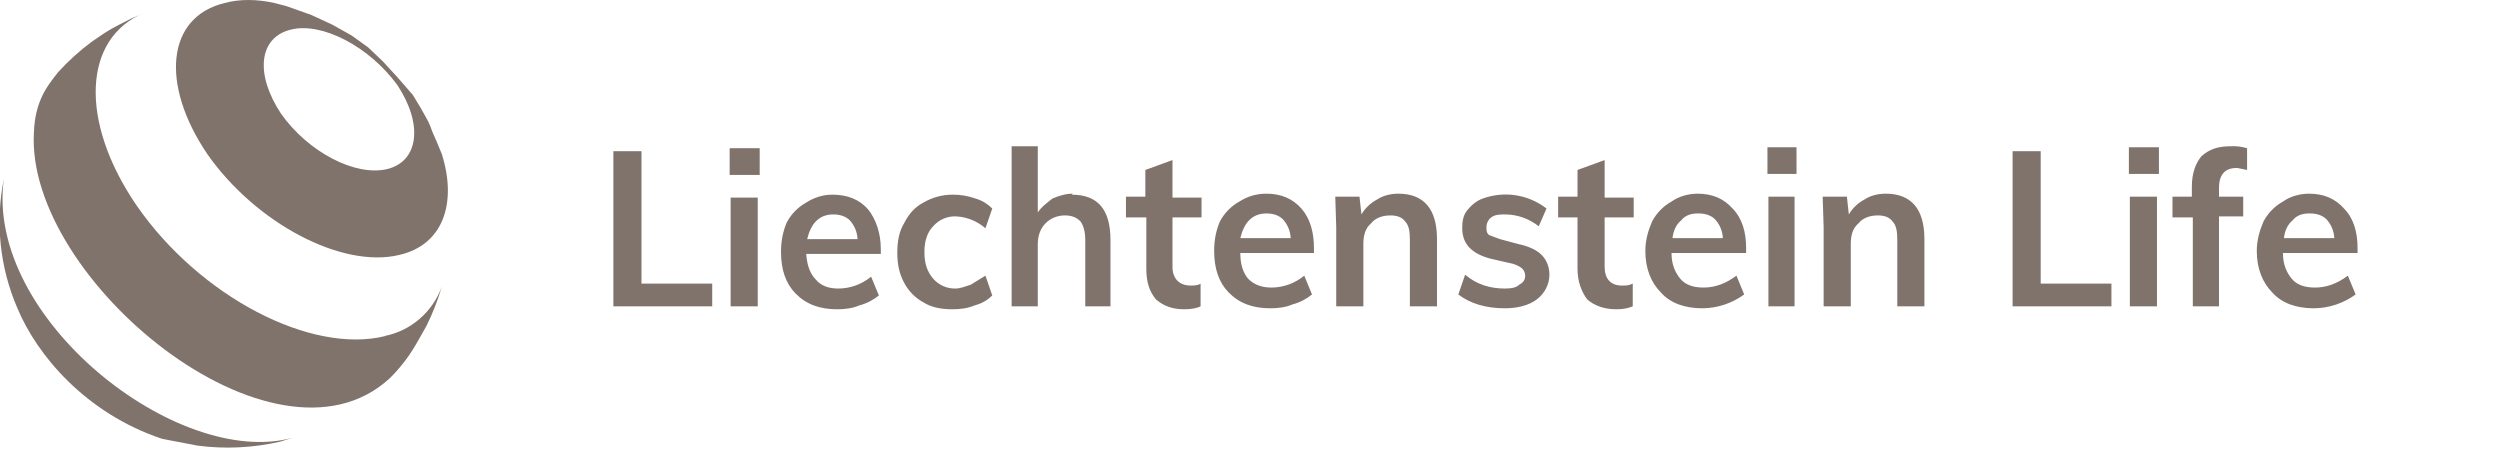
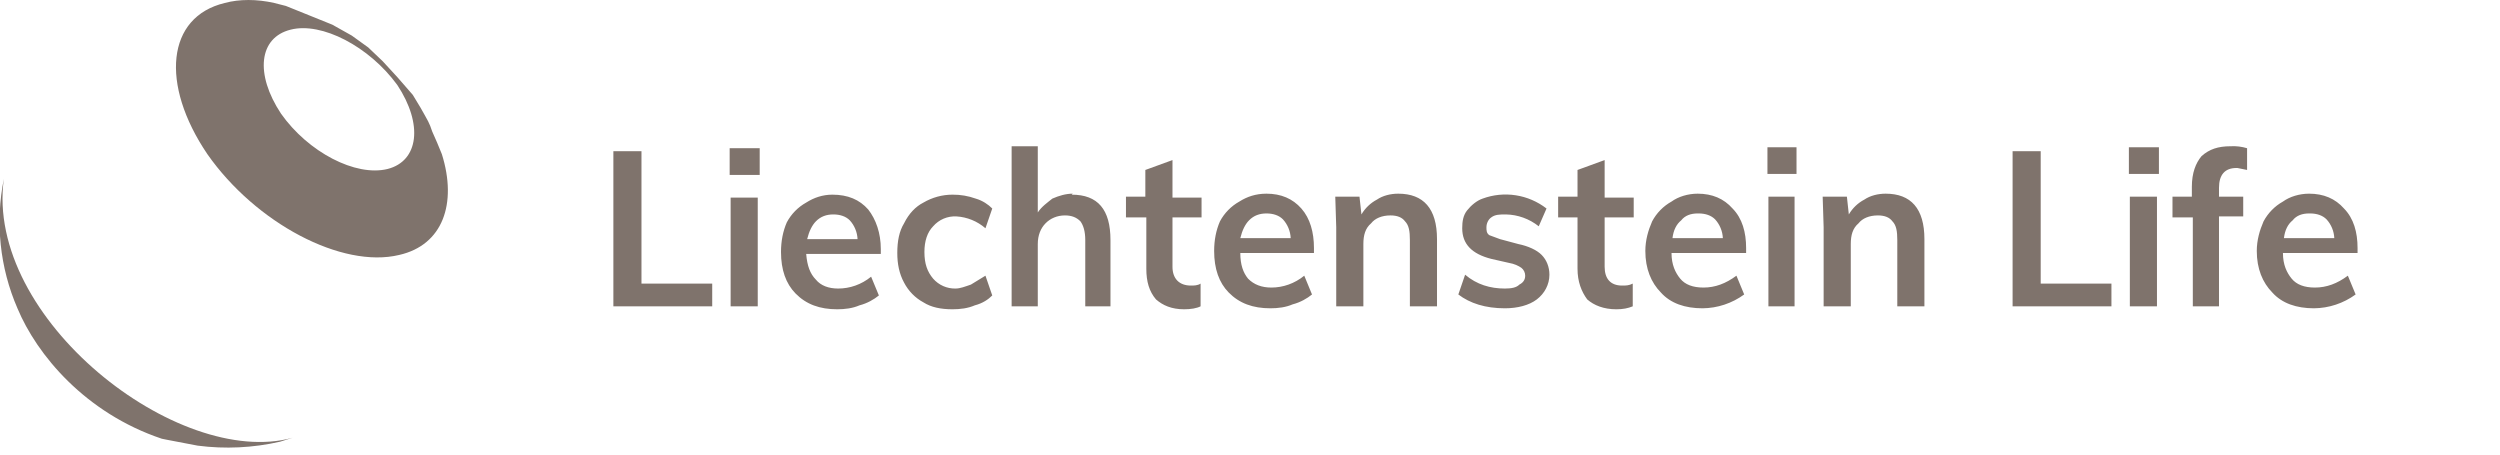
<svg xmlns="http://www.w3.org/2000/svg" width="132" height="24" viewBox="0 0 132 24" fill="none">
  <g clip-path="url(#clip0_1121_3736)">
    <path d="M32.386 7.983H33.87V14.974H37.605V16.174H32.386V7.983ZM38.577 10.435H40.009V16.174H38.577V10.435ZM40.112 7.826V9.235H38.526V7.826H40.06H40.112ZM46.507 13.409H42.567C42.618 14.035 42.772 14.452 43.079 14.765C43.335 15.078 43.744 15.235 44.256 15.235C44.87 15.235 45.484 15.026 45.995 14.609L46.405 15.6C46.149 15.809 45.791 16.017 45.381 16.122C45.023 16.278 44.614 16.33 44.205 16.33C43.284 16.33 42.567 16.07 42.005 15.496C41.493 14.974 41.237 14.243 41.237 13.304C41.237 12.73 41.34 12.209 41.544 11.739C41.78 11.298 42.135 10.936 42.567 10.696C42.977 10.435 43.437 10.278 43.949 10.278C44.767 10.278 45.381 10.539 45.842 11.061C46.251 11.583 46.507 12.313 46.507 13.148V13.409ZM44 11.322C43.642 11.322 43.335 11.426 43.079 11.687C42.874 11.896 42.721 12.209 42.618 12.626H45.279C45.262 12.257 45.117 11.905 44.87 11.635C44.665 11.426 44.358 11.322 44 11.322ZM50.293 16.33C49.679 16.33 49.167 16.226 48.758 15.965C48.322 15.73 47.965 15.366 47.735 14.922C47.479 14.452 47.377 13.93 47.377 13.357C47.377 12.73 47.479 12.209 47.735 11.791C47.991 11.27 48.349 10.904 48.758 10.696C49.225 10.422 49.754 10.278 50.293 10.278C50.711 10.274 51.127 10.345 51.521 10.487C51.879 10.591 52.186 10.8 52.391 11.009L52.032 12.052C51.601 11.679 51.062 11.46 50.498 11.426C50.268 11.414 50.038 11.454 49.825 11.544C49.613 11.634 49.423 11.773 49.27 11.948C48.963 12.261 48.809 12.73 48.809 13.304C48.809 13.93 48.963 14.348 49.27 14.713C49.417 14.881 49.599 15.015 49.802 15.105C50.005 15.195 50.225 15.239 50.447 15.235C50.702 15.235 50.958 15.13 51.265 15.026L52.032 14.556L52.391 15.6C52.186 15.809 51.879 16.017 51.47 16.122C51.112 16.278 50.702 16.33 50.293 16.33ZM56.586 10.278C57.967 10.278 58.633 11.061 58.633 12.678V16.174H57.302V12.678C57.302 12.209 57.2 11.896 57.047 11.687C56.842 11.478 56.586 11.374 56.228 11.374C55.819 11.374 55.46 11.53 55.205 11.791C54.949 12.052 54.795 12.417 54.795 12.887V16.174H53.414V7.722H54.795V11.217C55 10.904 55.307 10.696 55.563 10.487C55.921 10.33 56.279 10.226 56.637 10.226L56.586 10.278ZM61.907 11.478V14.087C61.907 14.713 62.265 15.078 62.879 15.078C63.032 15.078 63.237 15.078 63.391 14.974V16.174C63.186 16.278 62.879 16.33 62.521 16.33C61.856 16.33 61.395 16.122 61.037 15.809C60.679 15.391 60.526 14.87 60.526 14.191V11.478H59.451V10.383H60.474V8.974L61.907 8.452V10.435H63.442V11.478H61.907ZM69.377 13.357H65.488C65.488 13.983 65.642 14.4 65.898 14.713C66.205 15.026 66.614 15.183 67.126 15.183C67.74 15.183 68.353 14.974 68.865 14.556L69.274 15.548C69.019 15.757 68.66 15.965 68.251 16.07C67.893 16.226 67.484 16.278 67.074 16.278C66.153 16.278 65.437 16.017 64.874 15.443C64.363 14.922 64.107 14.191 64.107 13.252C64.107 12.678 64.209 12.156 64.414 11.687C64.649 11.246 65.005 10.884 65.437 10.643C65.847 10.383 66.307 10.226 66.87 10.226C67.637 10.226 68.251 10.487 68.712 11.009C69.172 11.53 69.377 12.261 69.377 13.096V13.357ZM66.87 11.27C66.512 11.27 66.205 11.374 65.949 11.635C65.744 11.843 65.591 12.156 65.488 12.574H68.149C68.132 12.204 67.987 11.853 67.74 11.583C67.535 11.374 67.228 11.27 66.87 11.27ZM73.828 10.226C75.158 10.226 75.874 11.009 75.874 12.626V16.174H74.442V12.678C74.442 12.209 74.391 11.896 74.186 11.687C74.032 11.478 73.777 11.374 73.418 11.374C72.958 11.374 72.6 11.53 72.395 11.791C72.088 12.052 71.986 12.417 71.986 12.887V16.174H70.553V12L70.502 10.383H71.781L71.884 11.322C72.08 10.988 72.363 10.717 72.702 10.539C73.009 10.33 73.418 10.226 73.828 10.226ZM79.456 16.278C78.433 16.278 77.614 16.017 77 15.548L77.358 14.504C77.972 15.026 78.688 15.235 79.456 15.235C79.814 15.235 80.07 15.183 80.223 15.026C80.428 14.922 80.53 14.765 80.53 14.556C80.53 14.476 80.512 14.396 80.476 14.323C80.441 14.251 80.389 14.188 80.326 14.139C80.172 14.035 79.967 13.93 79.66 13.878L78.74 13.669C77.716 13.409 77.205 12.887 77.205 12.052C77.205 11.687 77.256 11.374 77.46 11.113C77.665 10.852 77.972 10.591 78.279 10.487C78.84 10.28 79.443 10.22 80.032 10.311C80.622 10.402 81.18 10.642 81.656 11.009L81.246 11.948C80.748 11.553 80.138 11.333 79.507 11.322C79.2 11.322 78.944 11.322 78.74 11.478C78.586 11.583 78.484 11.791 78.484 12C78.484 12.156 78.484 12.313 78.637 12.417L79.2 12.626L80.172 12.887C80.684 12.991 81.144 13.2 81.4 13.461C81.656 13.722 81.809 14.087 81.809 14.504C81.809 15.026 81.553 15.496 81.144 15.809C80.735 16.122 80.121 16.278 79.456 16.278ZM84.725 11.478V14.087C84.725 14.713 85.032 15.078 85.646 15.078C85.851 15.078 86.005 15.078 86.209 14.974V16.174C85.953 16.278 85.698 16.33 85.34 16.33C84.674 16.33 84.163 16.122 83.805 15.809C83.498 15.391 83.293 14.87 83.293 14.191V11.478H82.27V10.383H83.293V8.974L84.725 8.452V10.435H86.26V11.478H84.725ZM92.195 13.357H88.256C88.256 13.983 88.46 14.4 88.716 14.713C88.972 15.026 89.381 15.183 89.944 15.183C90.558 15.183 91.121 14.974 91.684 14.556L92.093 15.548C91.451 16.016 90.683 16.271 89.893 16.278C88.972 16.278 88.205 16.017 87.693 15.443C87.181 14.922 86.874 14.191 86.874 13.252C86.874 12.678 87.028 12.156 87.233 11.687C87.468 11.246 87.823 10.884 88.256 10.643C88.614 10.383 89.126 10.226 89.637 10.226C90.405 10.226 91.019 10.487 91.479 11.009C91.991 11.53 92.195 12.261 92.195 13.096V13.357ZM89.637 11.27C89.279 11.27 88.972 11.374 88.767 11.635C88.512 11.843 88.358 12.156 88.307 12.574H90.967C90.95 12.204 90.805 11.853 90.558 11.583C90.353 11.374 90.046 11.27 89.688 11.27H89.637ZM93.372 10.383H94.753V16.174H93.372V10.435V10.383ZM94.856 7.774V9.183H93.321V7.774H94.856ZM99.563 10.226C100.893 10.226 101.609 11.009 101.609 12.626V16.174H100.177V12.678C100.177 12.209 100.126 11.896 99.921 11.687C99.767 11.478 99.512 11.374 99.153 11.374C98.693 11.374 98.335 11.53 98.13 11.791C97.823 12.052 97.721 12.417 97.721 12.887V16.174H96.288V12L96.237 10.383H97.516L97.618 11.322C97.815 10.988 98.098 10.717 98.437 10.539C98.744 10.33 99.153 10.226 99.563 10.226ZM106.265 7.983H107.749V14.974H111.484V16.174H106.265V7.983ZM112.456 10.383H113.888V16.174H112.456V10.435V10.383ZM113.991 7.774V9.183H112.405V7.774H113.939H113.991ZM118.084 8.87C117.47 8.87 117.163 9.235 117.163 9.913V10.383H118.442V11.426H117.163V16.174H115.781V11.478H114.707V10.383H115.73V9.861C115.73 9.13 115.935 8.609 116.242 8.243C116.651 7.878 117.112 7.722 117.777 7.722C118.07 7.705 118.365 7.741 118.646 7.826V8.974L118.135 8.87H118.084ZM124.479 13.357H120.539C120.539 13.983 120.744 14.4 121 14.713C121.256 15.026 121.665 15.183 122.228 15.183C122.842 15.183 123.405 14.974 123.967 14.556L124.377 15.548C123.735 16.016 122.966 16.271 122.177 16.278C121.256 16.278 120.488 16.017 119.977 15.443C119.465 14.922 119.158 14.191 119.158 13.252C119.158 12.678 119.312 12.156 119.516 11.687C119.752 11.246 120.107 10.884 120.539 10.643C120.898 10.383 121.409 10.226 121.921 10.226C122.688 10.226 123.302 10.487 123.763 11.009C124.274 11.53 124.479 12.261 124.479 13.096V13.357ZM121.921 11.27C121.563 11.27 121.256 11.374 121.051 11.635C120.795 11.843 120.642 12.156 120.591 12.574H123.251C123.234 12.204 123.089 11.853 122.842 11.583C122.637 11.374 122.33 11.27 121.972 11.27H121.921Z" fill="#7F736C" />
-     <path d="M21.079 13.461C23.381 12.939 24.149 10.748 23.33 8.139C23.169 7.735 22.999 7.335 22.819 6.939C22.665 6.47 22.614 6.417 22.205 5.687L21.795 5.009L20.977 4.07L20.209 3.235L19.442 2.504L18.572 1.878L17.549 1.304L16.423 0.783L15.093 0.313L14.479 0.157C13.558 -0.052 12.637 -0.052 11.87 0.157C8.8 0.887 8.442 4.435 10.949 8.139C13.507 11.791 18.06 14.191 21.079 13.461ZM15.349 1.565C16.986 1.148 19.493 2.452 20.977 4.487C22.358 6.574 22.102 8.504 20.465 8.922C18.777 9.339 16.27 8.035 14.837 6C13.456 3.913 13.66 1.983 15.349 1.565Z" fill="#7F736C" />
-     <path d="M20.363 17.739C16.423 18.73 10.539 15.652 7.214 10.852C4.144 6.365 4.4 1.983 7.623 0.678L6.907 0.991C5.986 1.461 5.832 1.513 4.86 2.191C4.213 2.67 3.614 3.212 3.07 3.809L2.865 4.07C2.558 4.487 1.842 5.322 1.791 6.991C1.33 14.713 14.479 25.565 20.567 19.983L20.823 19.722C21.693 18.783 22 18.104 22.512 17.217C22.845 16.548 23.119 15.85 23.33 15.13C23.088 15.793 22.684 16.38 22.155 16.837C21.627 17.294 20.992 17.605 20.311 17.739H20.363Z" fill="#7F736C" />
+     <path d="M21.079 13.461C23.381 12.939 24.149 10.748 23.33 8.139C23.169 7.735 22.999 7.335 22.819 6.939C22.665 6.47 22.614 6.417 22.205 5.687L21.795 5.009L20.977 4.07L20.209 3.235L19.442 2.504L18.572 1.878L17.549 1.304L15.093 0.313L14.479 0.157C13.558 -0.052 12.637 -0.052 11.87 0.157C8.8 0.887 8.442 4.435 10.949 8.139C13.507 11.791 18.06 14.191 21.079 13.461ZM15.349 1.565C16.986 1.148 19.493 2.452 20.977 4.487C22.358 6.574 22.102 8.504 20.465 8.922C18.777 9.339 16.27 8.035 14.837 6C13.456 3.913 13.66 1.983 15.349 1.565Z" fill="#7F736C" />
    <path d="M0.204 9.443C-0.261 11.742 -0.01 14.132 0.921 16.278C1.944 18.73 4.502 21.809 8.544 23.165L8.8 23.217L10.437 23.53C11.887 23.719 13.359 23.648 14.786 23.322L15.451 23.113C9.414 24.782 -0.819 16.8 0.204 9.443Z" fill="#7F736C" />
  </g>
  <defs>
    <clipPath id="clip0_1121_3736">
      <rect width="132" height="24" fill="white" />
    </clipPath>
  </defs>
</svg>